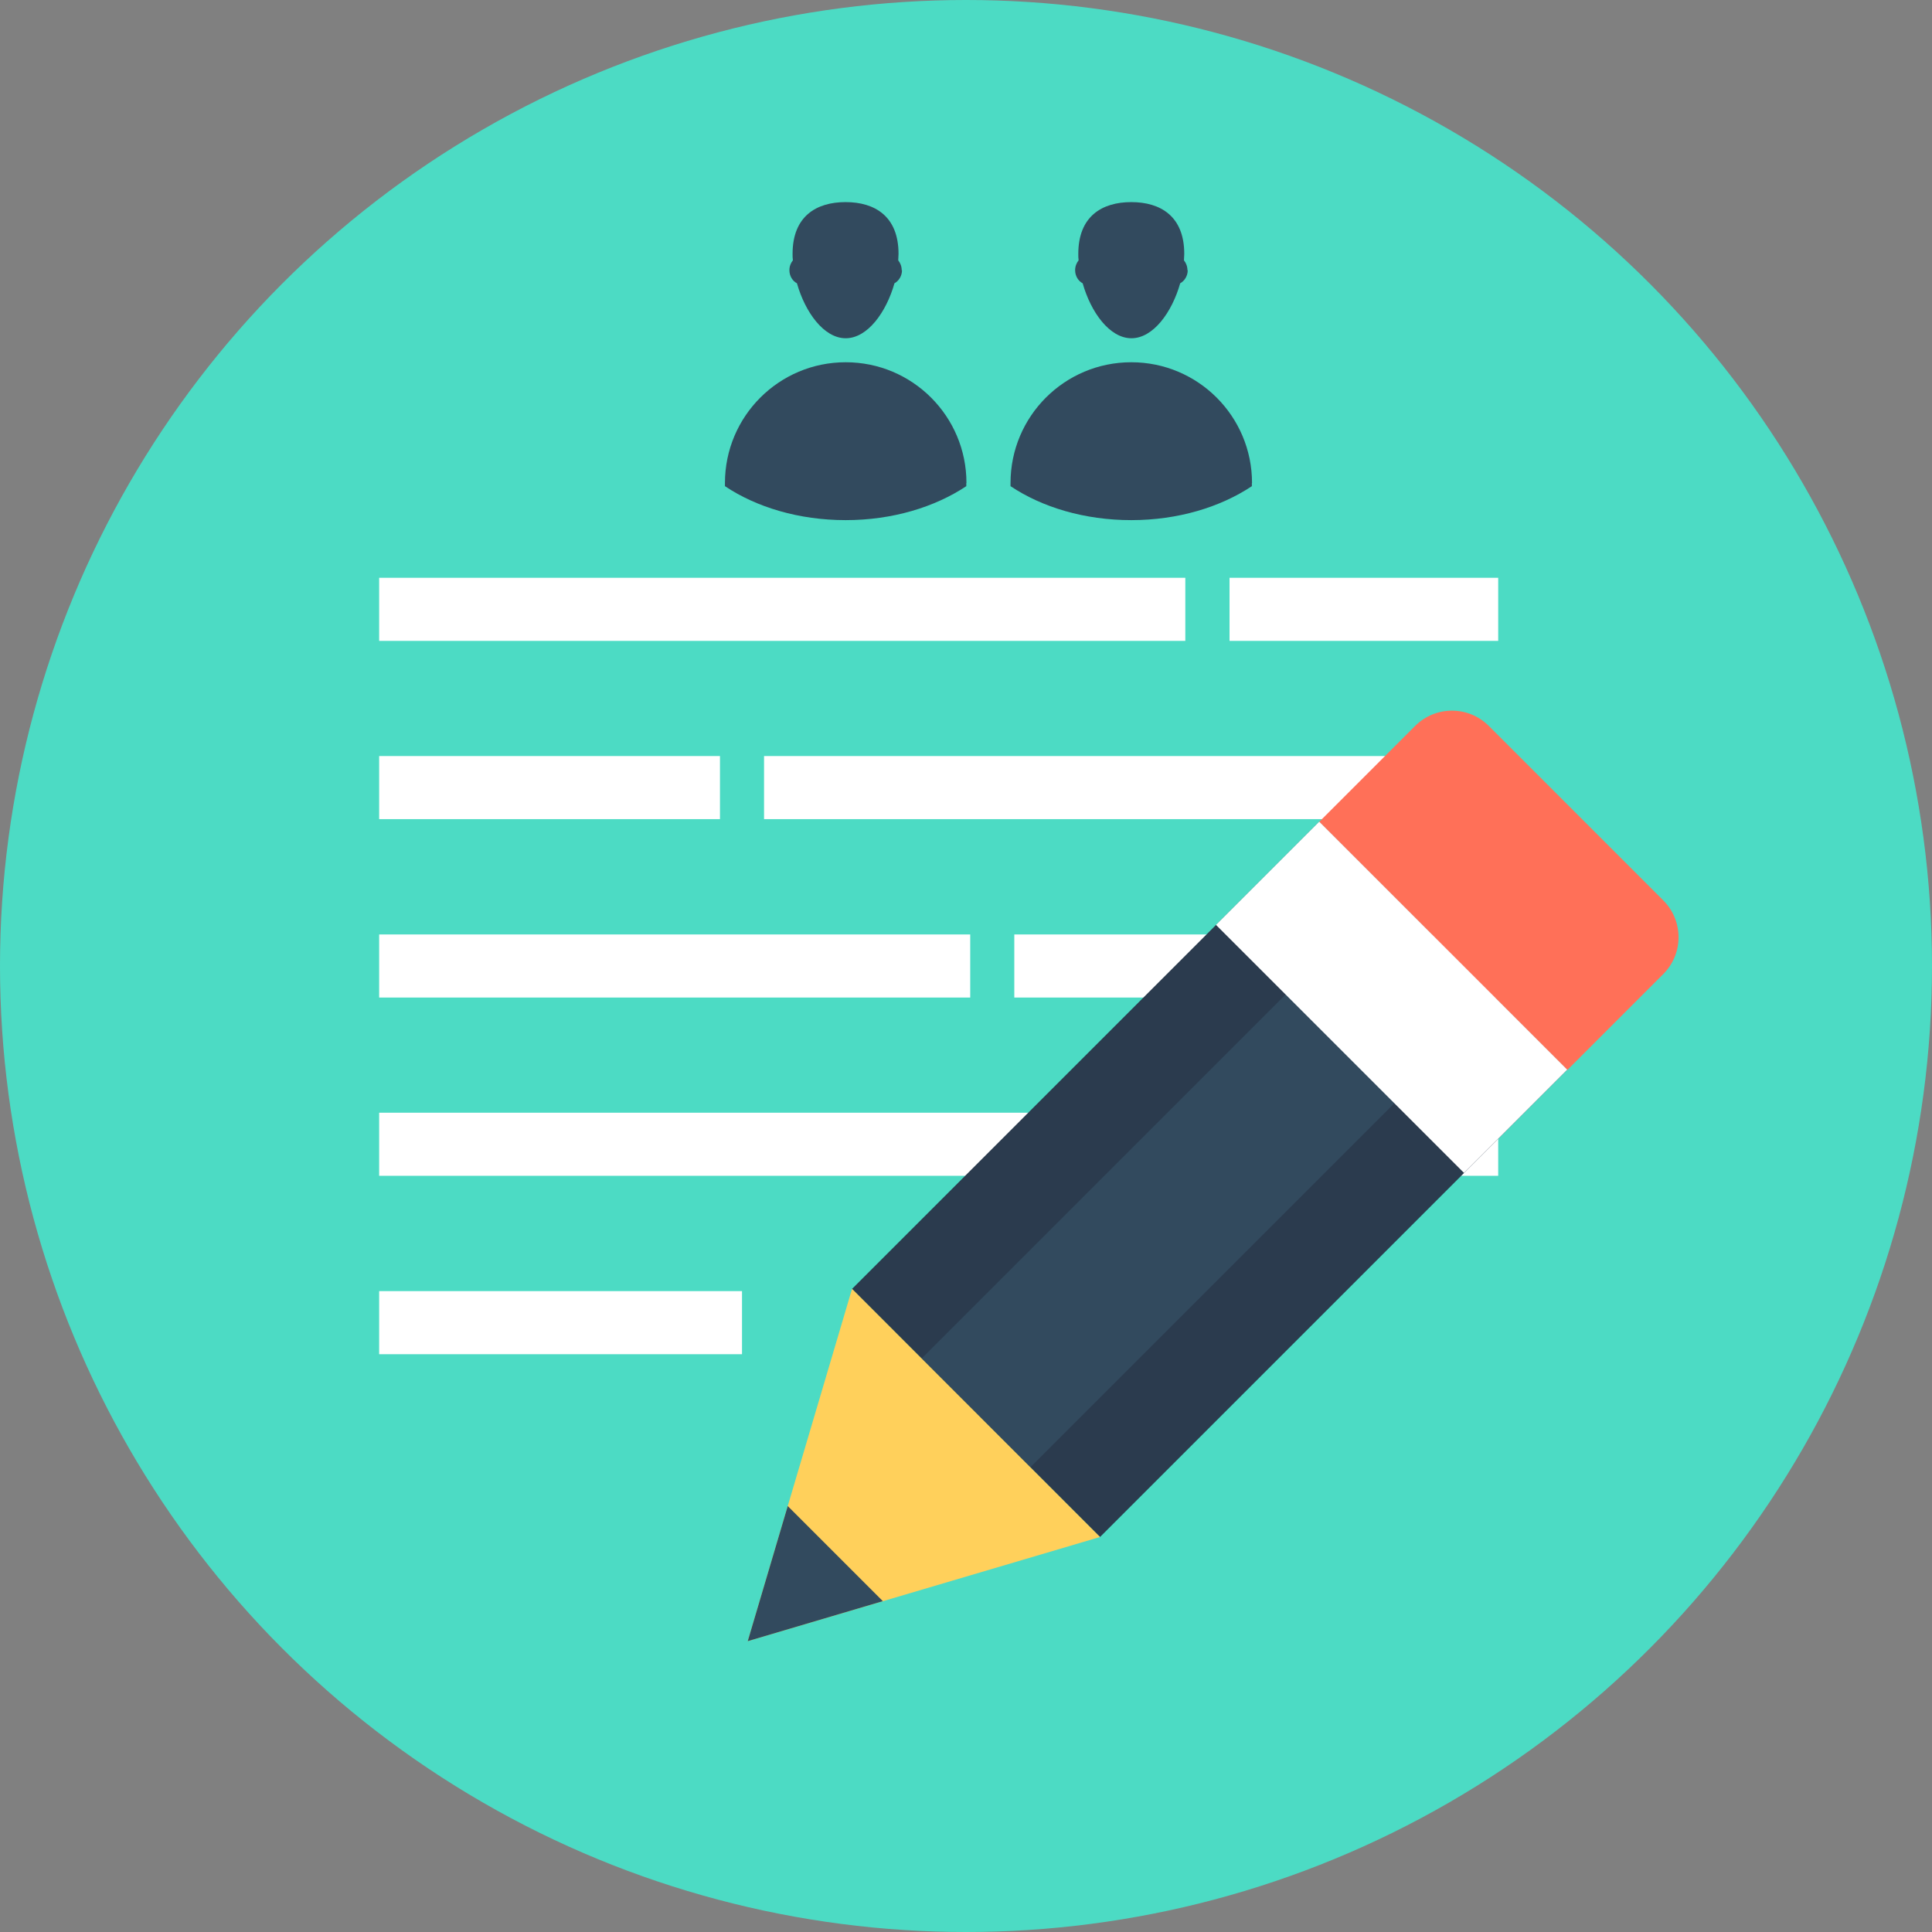
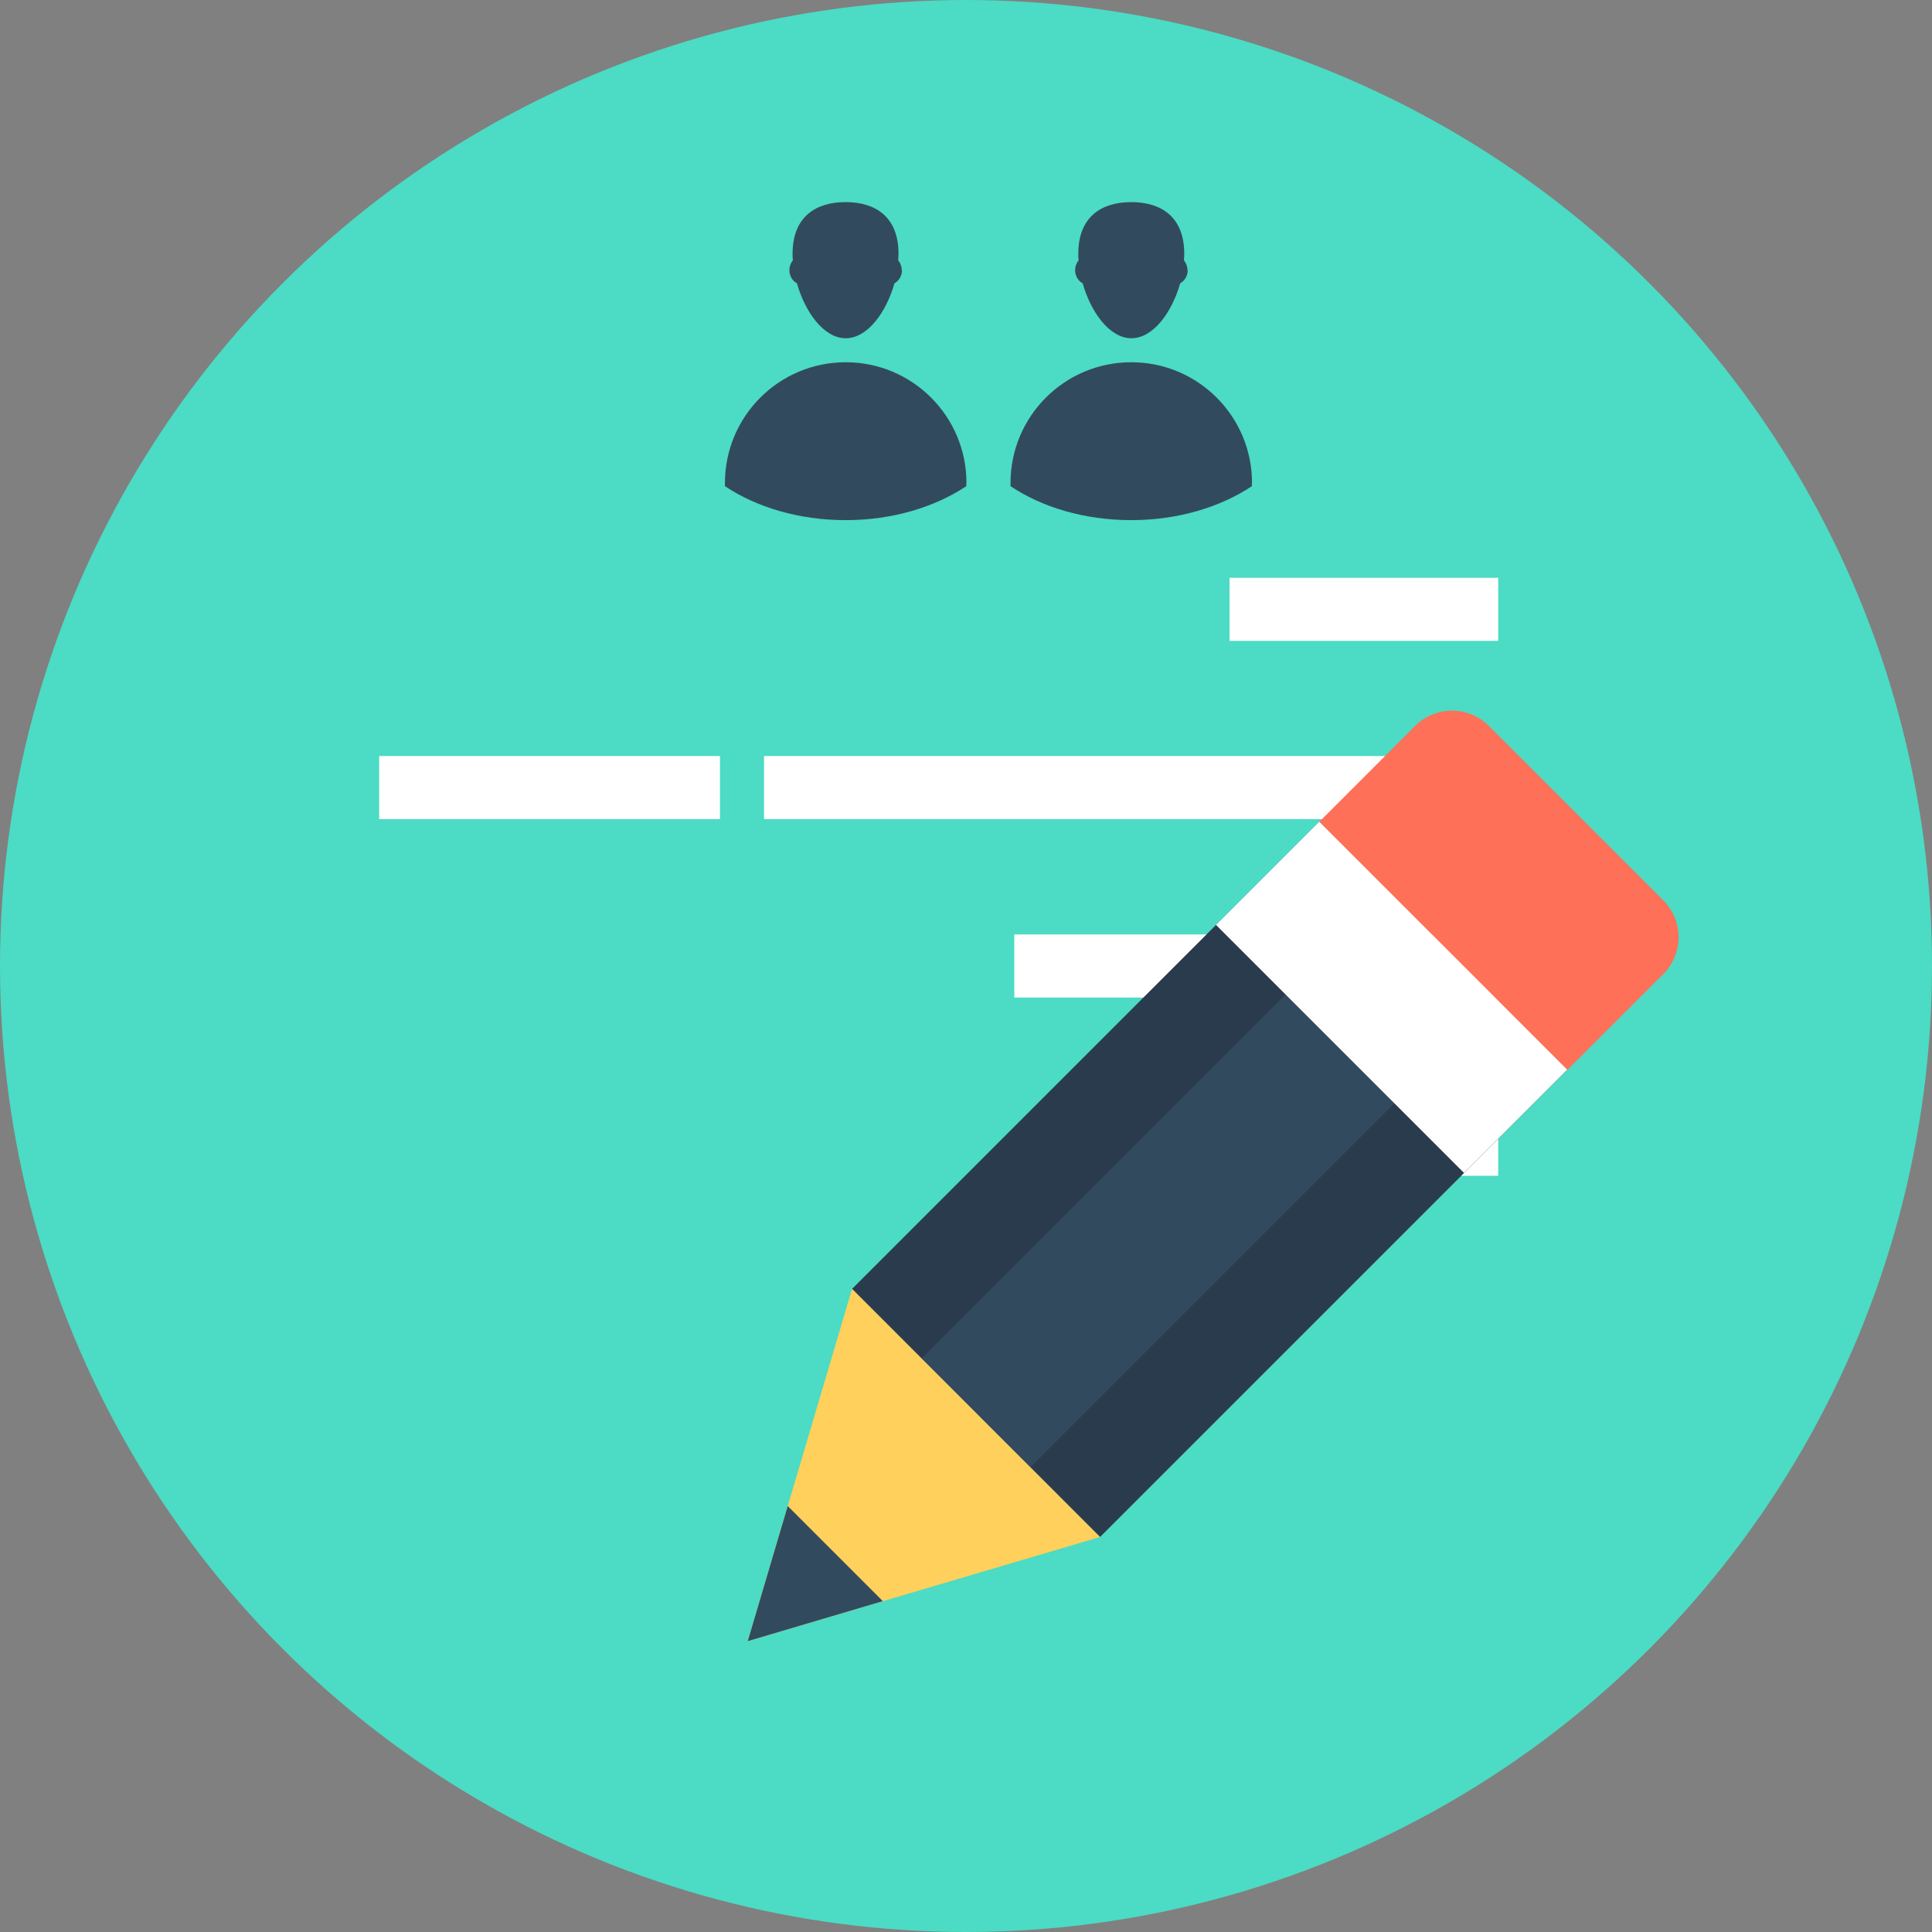
<svg xmlns="http://www.w3.org/2000/svg" id="Capa_2" data-name="Capa 2" viewBox="0 0 128 128">
  <rect x="0" y="0" width="128" height="128" fill="#808080" stroke="none" />
  <defs>
    <style> .cls-1 { fill: #fff; } .cls-2 { fill: #4cdbc4; } .cls-3 { fill: #ffd05b; } .cls-4 { fill: #324a5e; } .cls-5 { fill: #ff7058; } .cls-6 { fill: #2b3b4e; } </style>
  </defs>
  <g id="Layer_1" data-name="Layer 1">
    <g>
      <g>
        <circle class="cls-2" cx="64" cy="64" r="64" />
        <g>
-           <rect class="cls-1" x="25.12" y="38.28" width="53.41" height="4.18" />
          <rect class="cls-1" x="25.12" y="50.09" width="22.58" height="4.18" />
-           <rect class="cls-1" x="25.12" y="61.91" width="39.16" height="4.18" />
-           <rect class="cls-1" x="25.12" y="73.72" width="58.11" height="4.18" />
-           <rect class="cls-1" x="25.12" y="85.54" width="24.04" height="4.18" />
          <rect class="cls-1" x="81.46" y="38.28" width="17.8" height="4.18" />
          <rect class="cls-1" x="50.62" y="50.09" width="48.64" height="4.18" />
          <rect class="cls-1" x="67.2" y="61.91" width="32.06" height="4.18" />
          <rect class="cls-1" x="86.15" y="73.72" width="13.11" height="4.18" />
        </g>
        <g>
          <rect class="cls-6" x="58.25" y="66.52" width="43.77" height="23.24" transform="translate(-31.78 79.55) rotate(-45)" />
          <rect class="cls-4" x="58.25" y="73.04" width="43.77" height="10.19" transform="translate(-31.78 79.55) rotate(-45)" />
          <polygon class="cls-3" points="56.45 85.39 49.54 108.73 72.88 101.83 56.45 85.39" />
          <polygon class="cls-4" points="52.19 99.78 49.54 108.73 58.49 106.08 52.19 99.78" />
          <path class="cls-5" d="m88.39,52.05h23.24v8.99c0,1.9-1.54,3.45-3.45,3.45h-16.35c-1.9,0-3.45-1.54-3.45-3.45v-8.99h0Z" transform="translate(129.53 170.19) rotate(-135)" />
          <rect class="cls-1" x="87.36" y="54.46" width="9.67" height="23.24" transform="translate(-19.72 84.54) rotate(-45)" />
        </g>
      </g>
      <g>
        <path class="cls-4" d="m64.02,32c0,.07,0,.14,0,.21-2.09,1.39-4.9,2.25-7.99,2.25s-5.91-.85-8-2.25c0-.07,0-.14,0-.21,0-4.42,3.58-8,8-8s8,3.58,8,8Z" />
        <path class="cls-4" d="m59.74,17.9c0-.25-.09-.48-.23-.65,0-.14.02-.29.02-.43,0-2.49-1.57-3.43-3.51-3.43s-3.51.94-3.51,3.43c0,.14,0,.28.02.43-.14.17-.23.4-.23.65,0,.38.2.71.5.87.54,1.91,1.78,3.64,3.23,3.64s2.69-1.73,3.23-3.64c.29-.16.5-.49.5-.87Z" />
      </g>
      <g>
        <path class="cls-4" d="m82.94,32c0,.07,0,.14,0,.21-2.09,1.39-4.9,2.25-7.99,2.25s-5.91-.85-8-2.25c0-.07,0-.14,0-.21,0-4.42,3.58-8,8-8s8,3.58,8,8Z" />
        <path class="cls-4" d="m78.67,17.9c0-.25-.09-.48-.23-.65,0-.14.02-.29.02-.43,0-2.49-1.57-3.43-3.51-3.43s-3.51.94-3.51,3.43c0,.14,0,.28.02.43-.14.17-.23.4-.23.65,0,.38.2.71.5.87.54,1.91,1.78,3.64,3.23,3.64s2.69-1.73,3.23-3.64c.29-.16.5-.49.5-.87Z" />
      </g>
    </g>
  </g>
</svg>